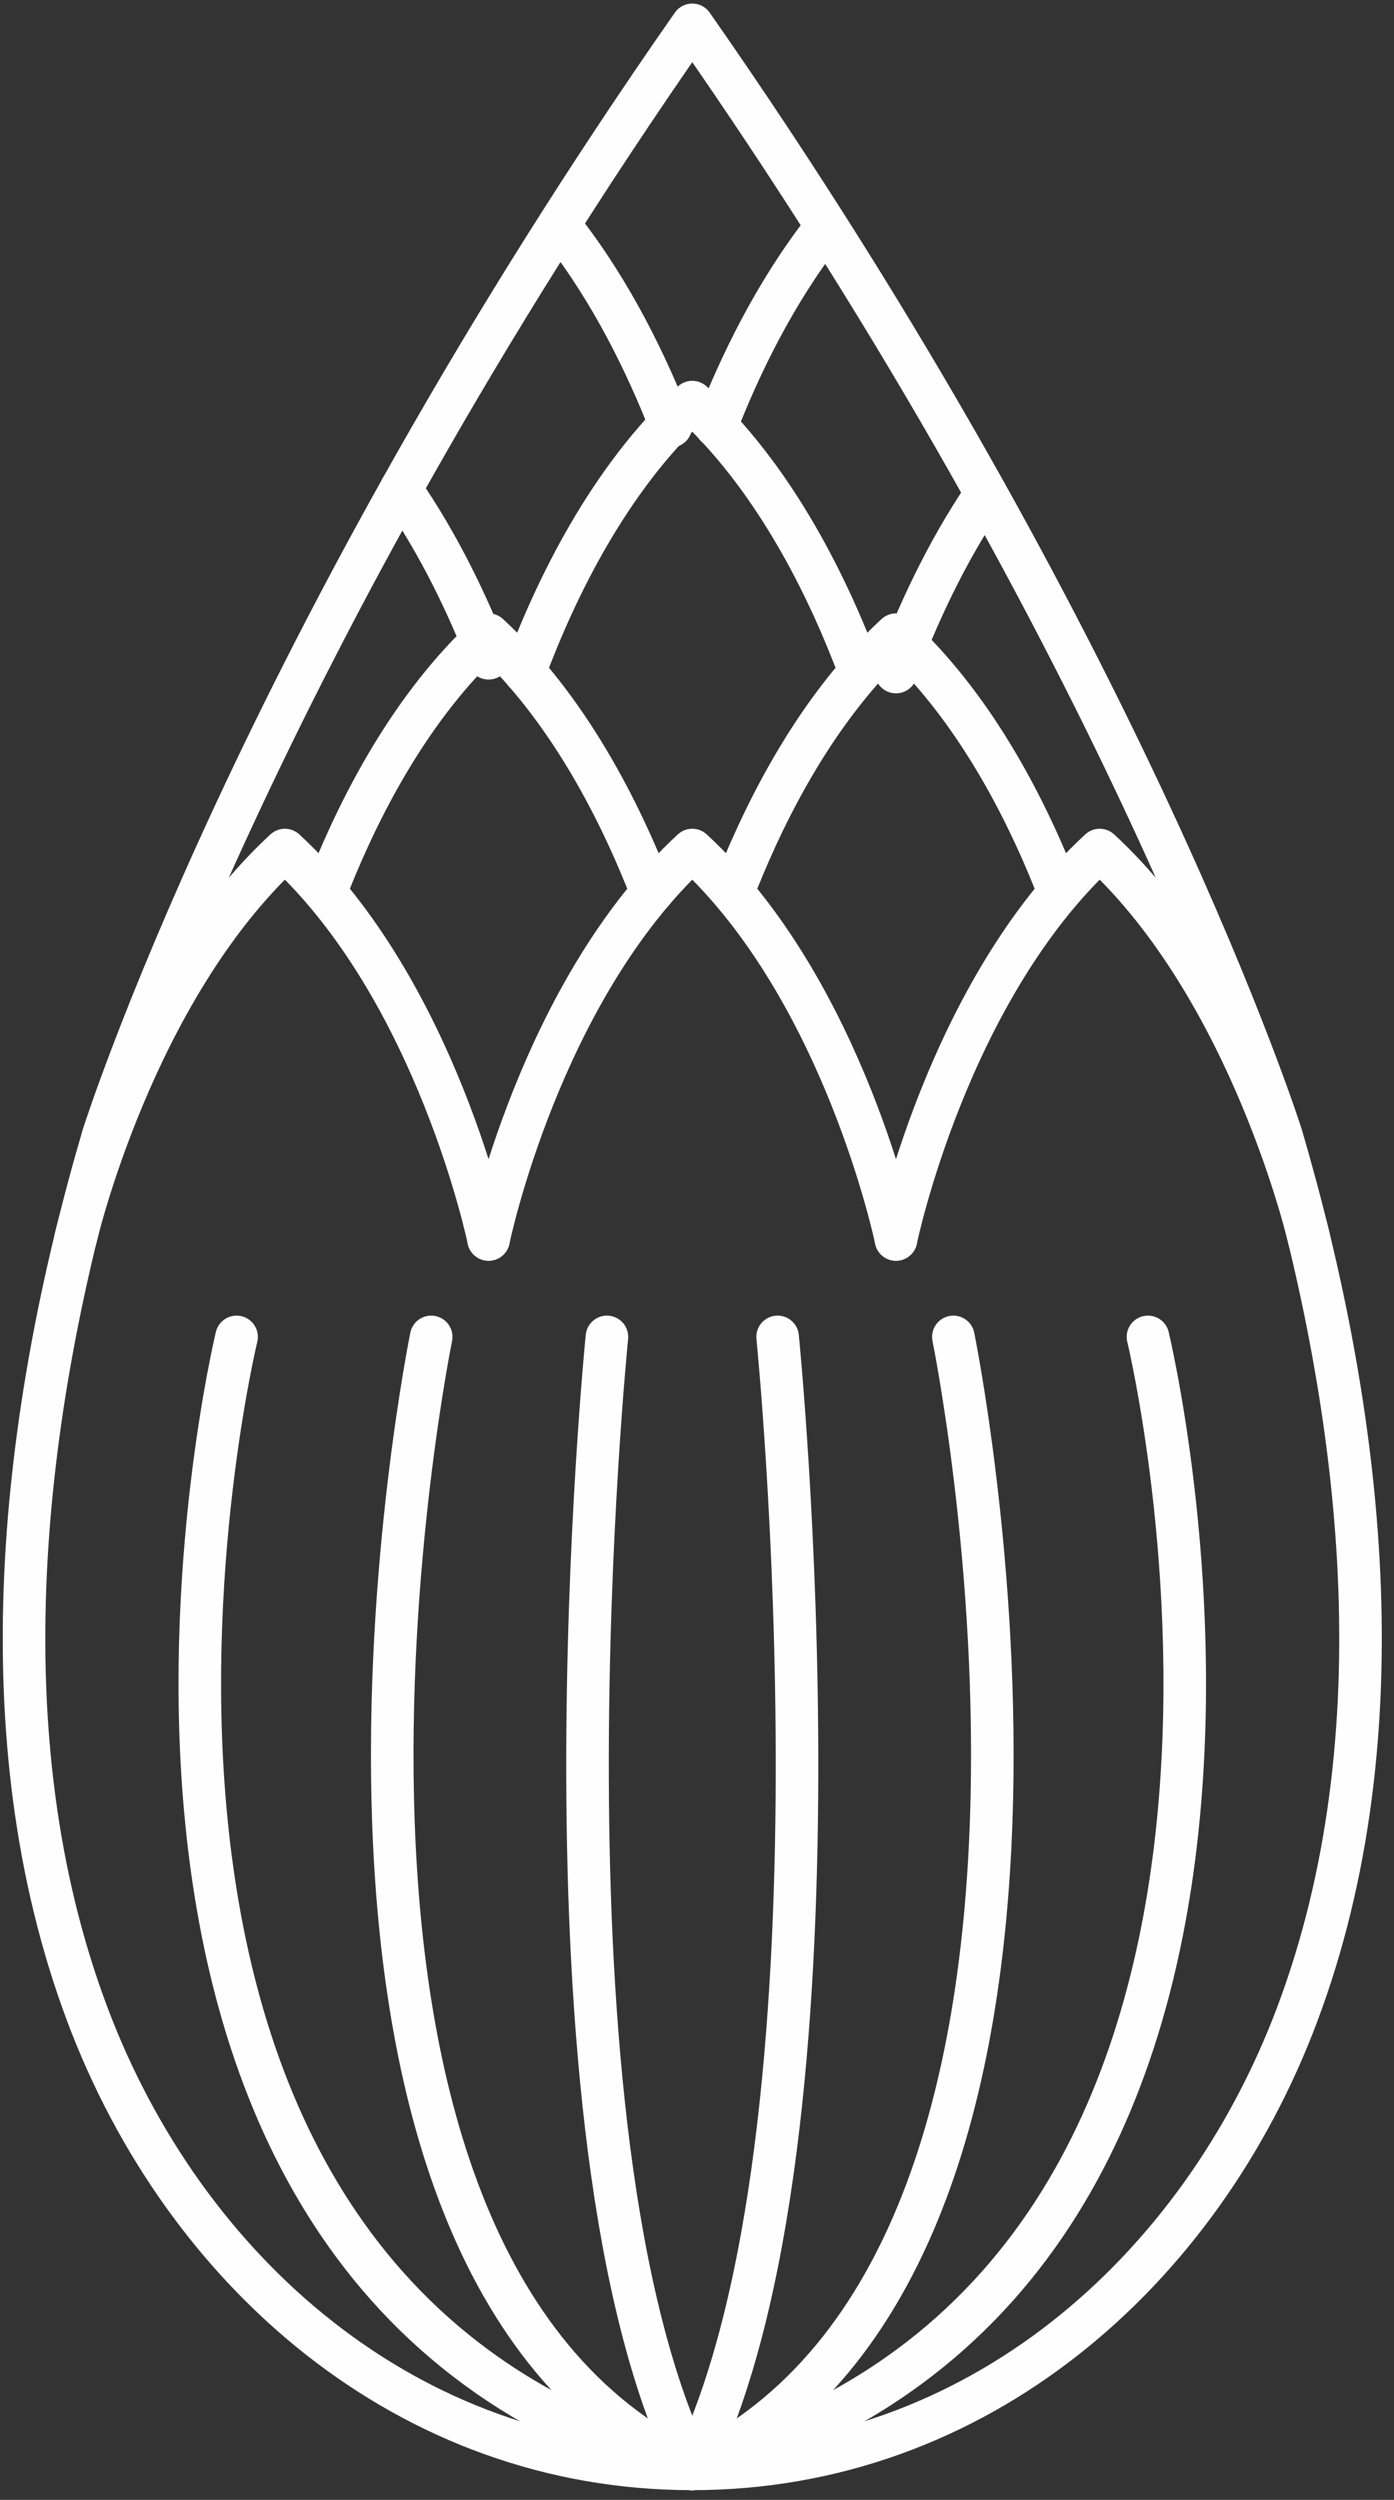
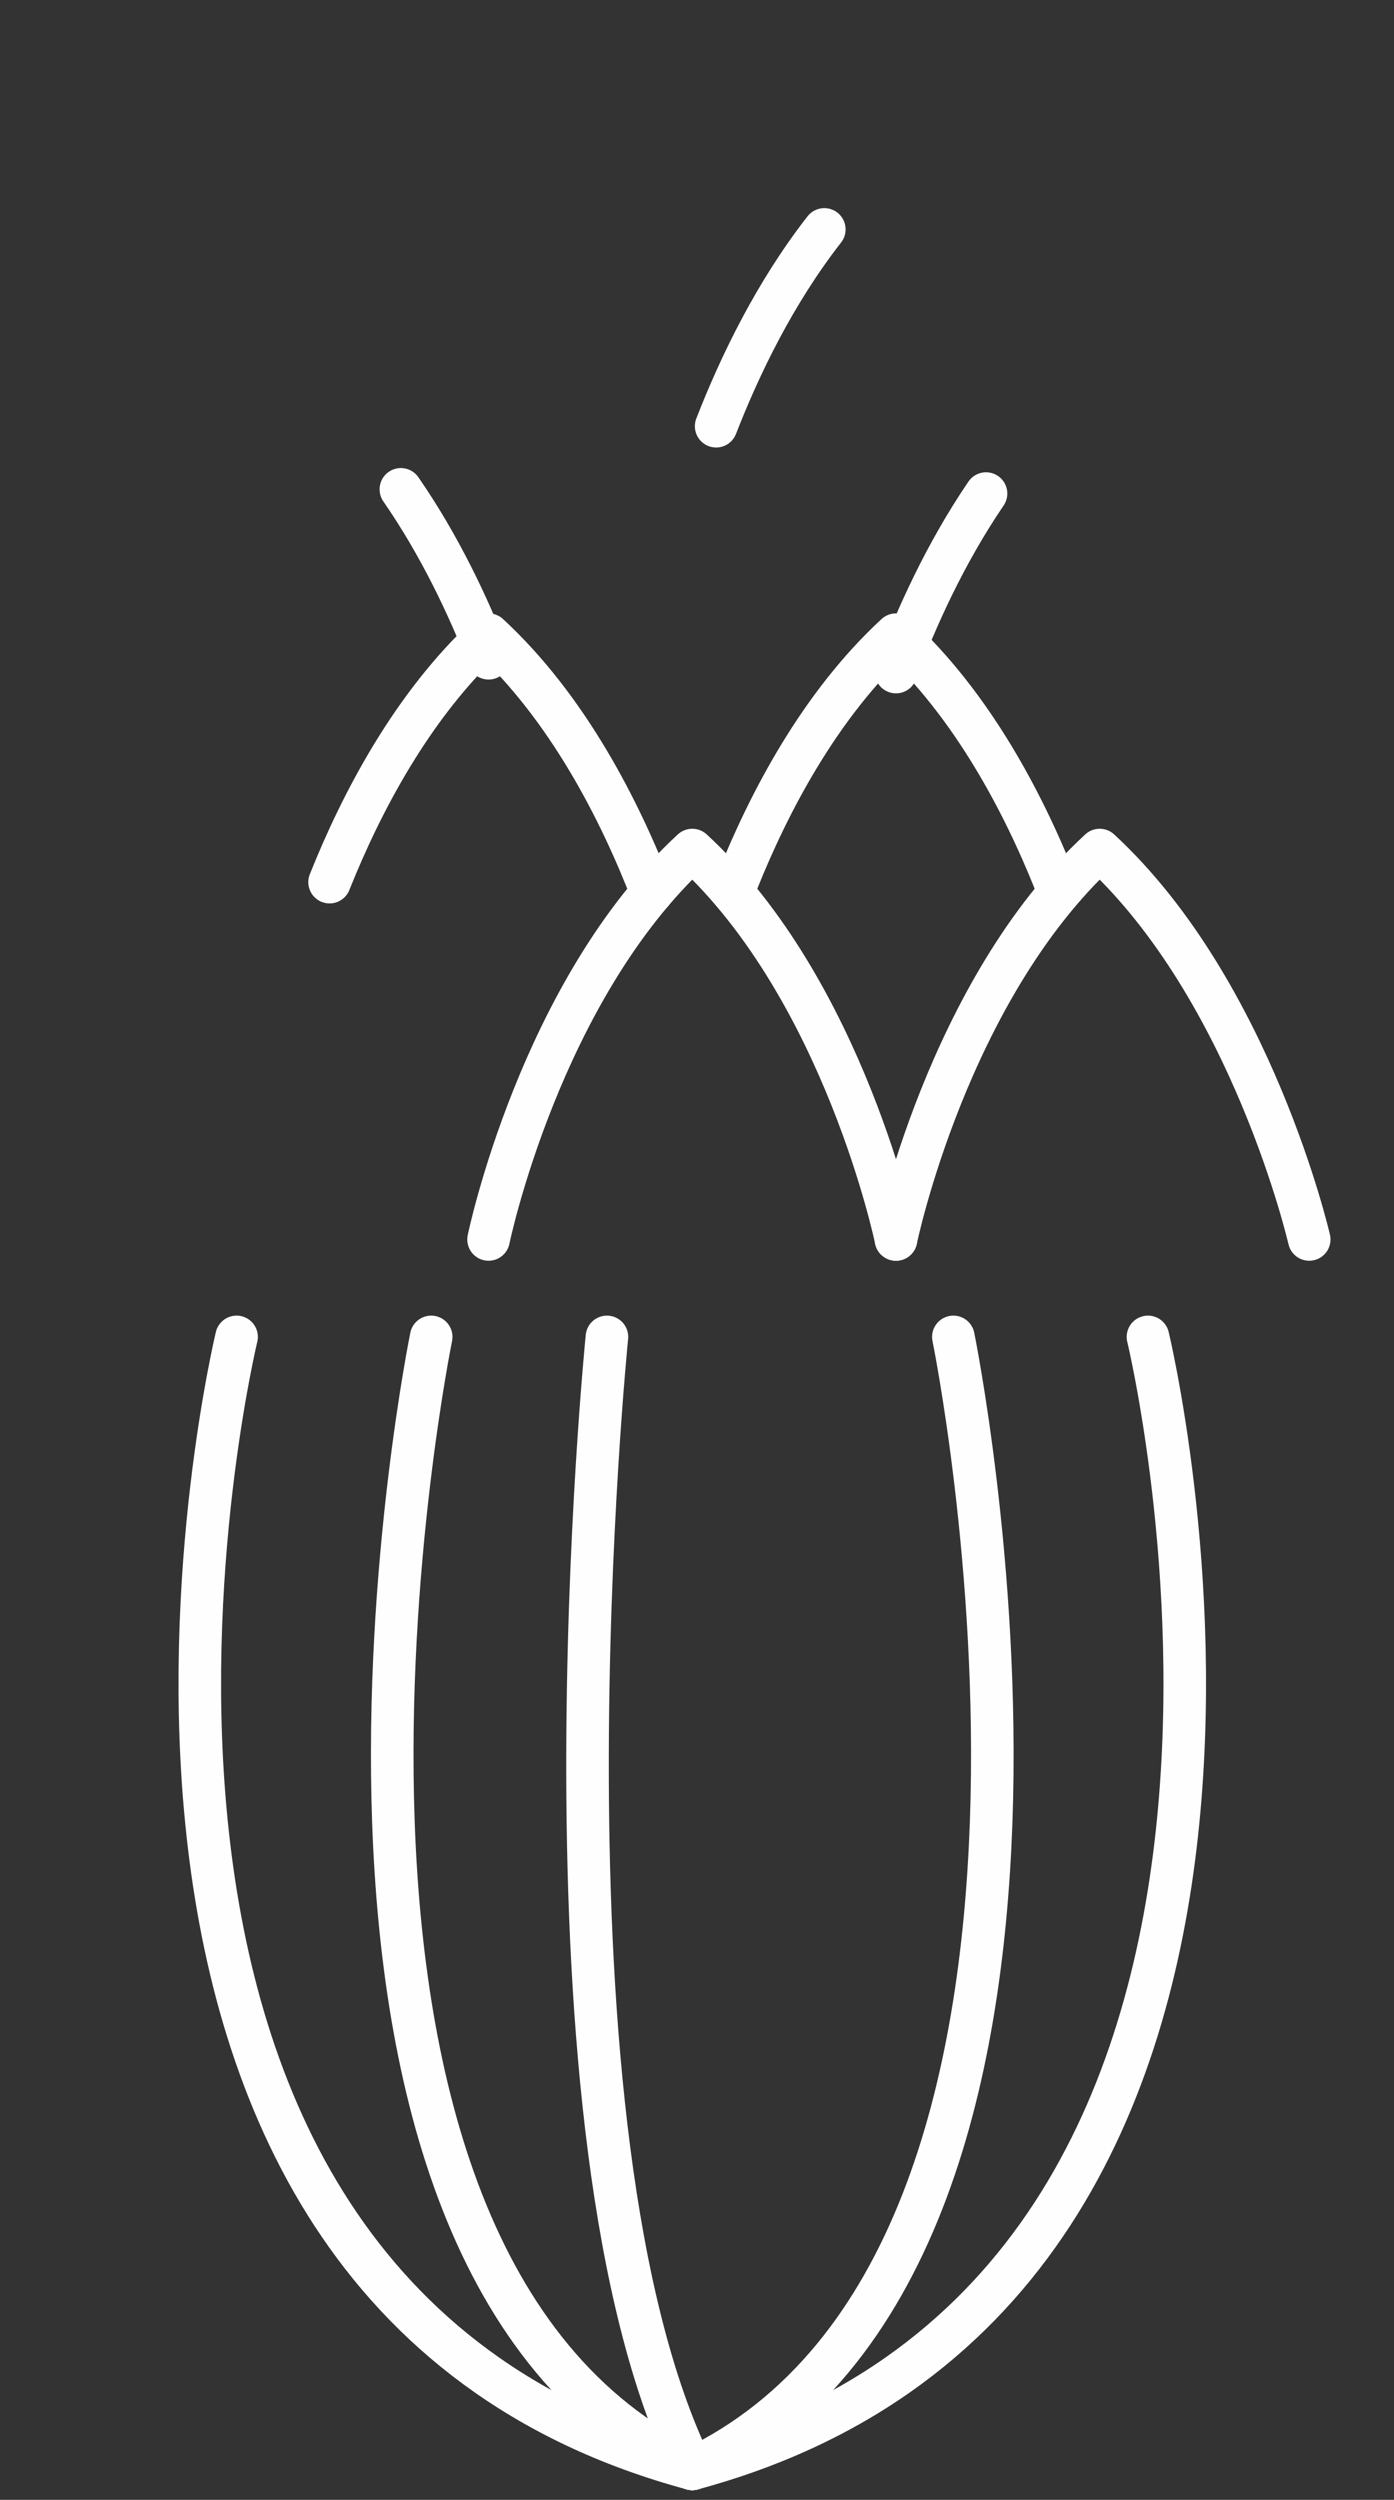
<svg xmlns="http://www.w3.org/2000/svg" width="87px" height="156px" viewBox="0 0 87 156" version="1.1">
  <rect x="0" y="0" width="87" height="156" fill="#333333" stroke="none" />
  <title>Group 7</title>
  <desc>Created with Sketch.</desc>
  <defs />
  <g id="__CHOOSE-YOUR-PATH__" stroke="none" stroke-width="1" fill="none" fill-rule="evenodd" stroke-linecap="round" stroke-linejoin="round">
    <g id="Guide-I" transform="translate(-173, -517)" stroke="#FEFEFE" stroke-width="2.656">
      <g id="Group-14" transform="translate(113, 509)">
        <g id="Group-3" transform="translate(0, 9)">
          <g id="Group-7" transform="translate(61.5, 0)">
-             <path d="M41.705,153.066 C23.997,153.066 9.996,140.816 3.944,124.685 C-2.564,107.341 -0.153,87.209 4.94,69.858 C4.94,69.858 14.565,39.411 41.705,0.551 C68.846,39.411 78.471,69.858 78.471,69.858 C83.562,87.209 85.975,107.341 79.467,124.685 C73.414,140.816 59.413,153.066 41.705,153.066" id="Stroke-55" />
            <path d="M70.145,82.427 C70.145,82.427 84.435,141.547 41.705,153.066" id="Stroke-57" />
            <path d="M13.265,82.427 C13.265,82.427 -1.025,141.547 41.705,153.066" id="Stroke-59" />
            <path d="M25.411,82.427 C25.411,82.427 13.693,139.676 41.705,153.066" id="Stroke-61" />
            <path d="M58,82.427 C58,82.427 69.718,139.676 41.706,153.066" id="Stroke-63" />
            <path d="M36.379,82.427 C36.379,82.427 31.376,132.037 41.705,153.066" id="Stroke-65" />
-             <path d="M47.031,82.427 C47.031,82.427 52.034,132.037 41.705,153.066" id="Stroke-67" />
            <path d="M54.418,76.347 C54.418,76.347 51.213,60.825 41.705,52.045 C32.196,60.825 28.991,76.347 28.991,76.347" id="Stroke-69" />
-             <path d="M51.841,40.078 C49.869,35.004 46.633,28.643 41.705,24.093 C36.493,28.904 33.175,35.743 31.241,40.939" id="Stroke-71" />
-             <path d="M40.368,25.598 C38.889,21.794 36.699,17.263 33.619,13.316" id="Stroke-73" />
            <path d="M43.195,25.598 C44.674,21.794 46.865,17.263 49.946,13.316" id="Stroke-75" />
            <path d="M60.038,29.8 C57.495,33.54 55.668,37.582 54.419,40.939" id="Stroke-77" />
            <path d="M28.992,40.078 C27.725,36.823 25.939,33.035 23.518,29.536" id="Stroke-79" />
            <path d="M64.341,54.049 C62.351,49.071 59.172,42.995 54.419,38.606 C49.664,42.996 46.486,49.071 44.496,54.049" id="Stroke-81" />
            <path d="M39.171,54.703 C37.202,49.612 33.956,43.191 28.992,38.606 C24.237,42.996 21.059,49.071 19.069,54.049" id="Stroke-83" />
            <path d="M80.209,76.347 C80.209,76.347 76.641,60.825 67.132,52.045 C57.624,60.825 54.419,76.347 54.419,76.347" id="Stroke-85" />
-             <path d="M28.992,76.347 C28.992,76.347 25.787,60.825 16.279,52.045 C6.77,60.825 3.202,76.347 3.202,76.347" id="Stroke-87" />
          </g>
        </g>
      </g>
    </g>
  </g>
</svg>